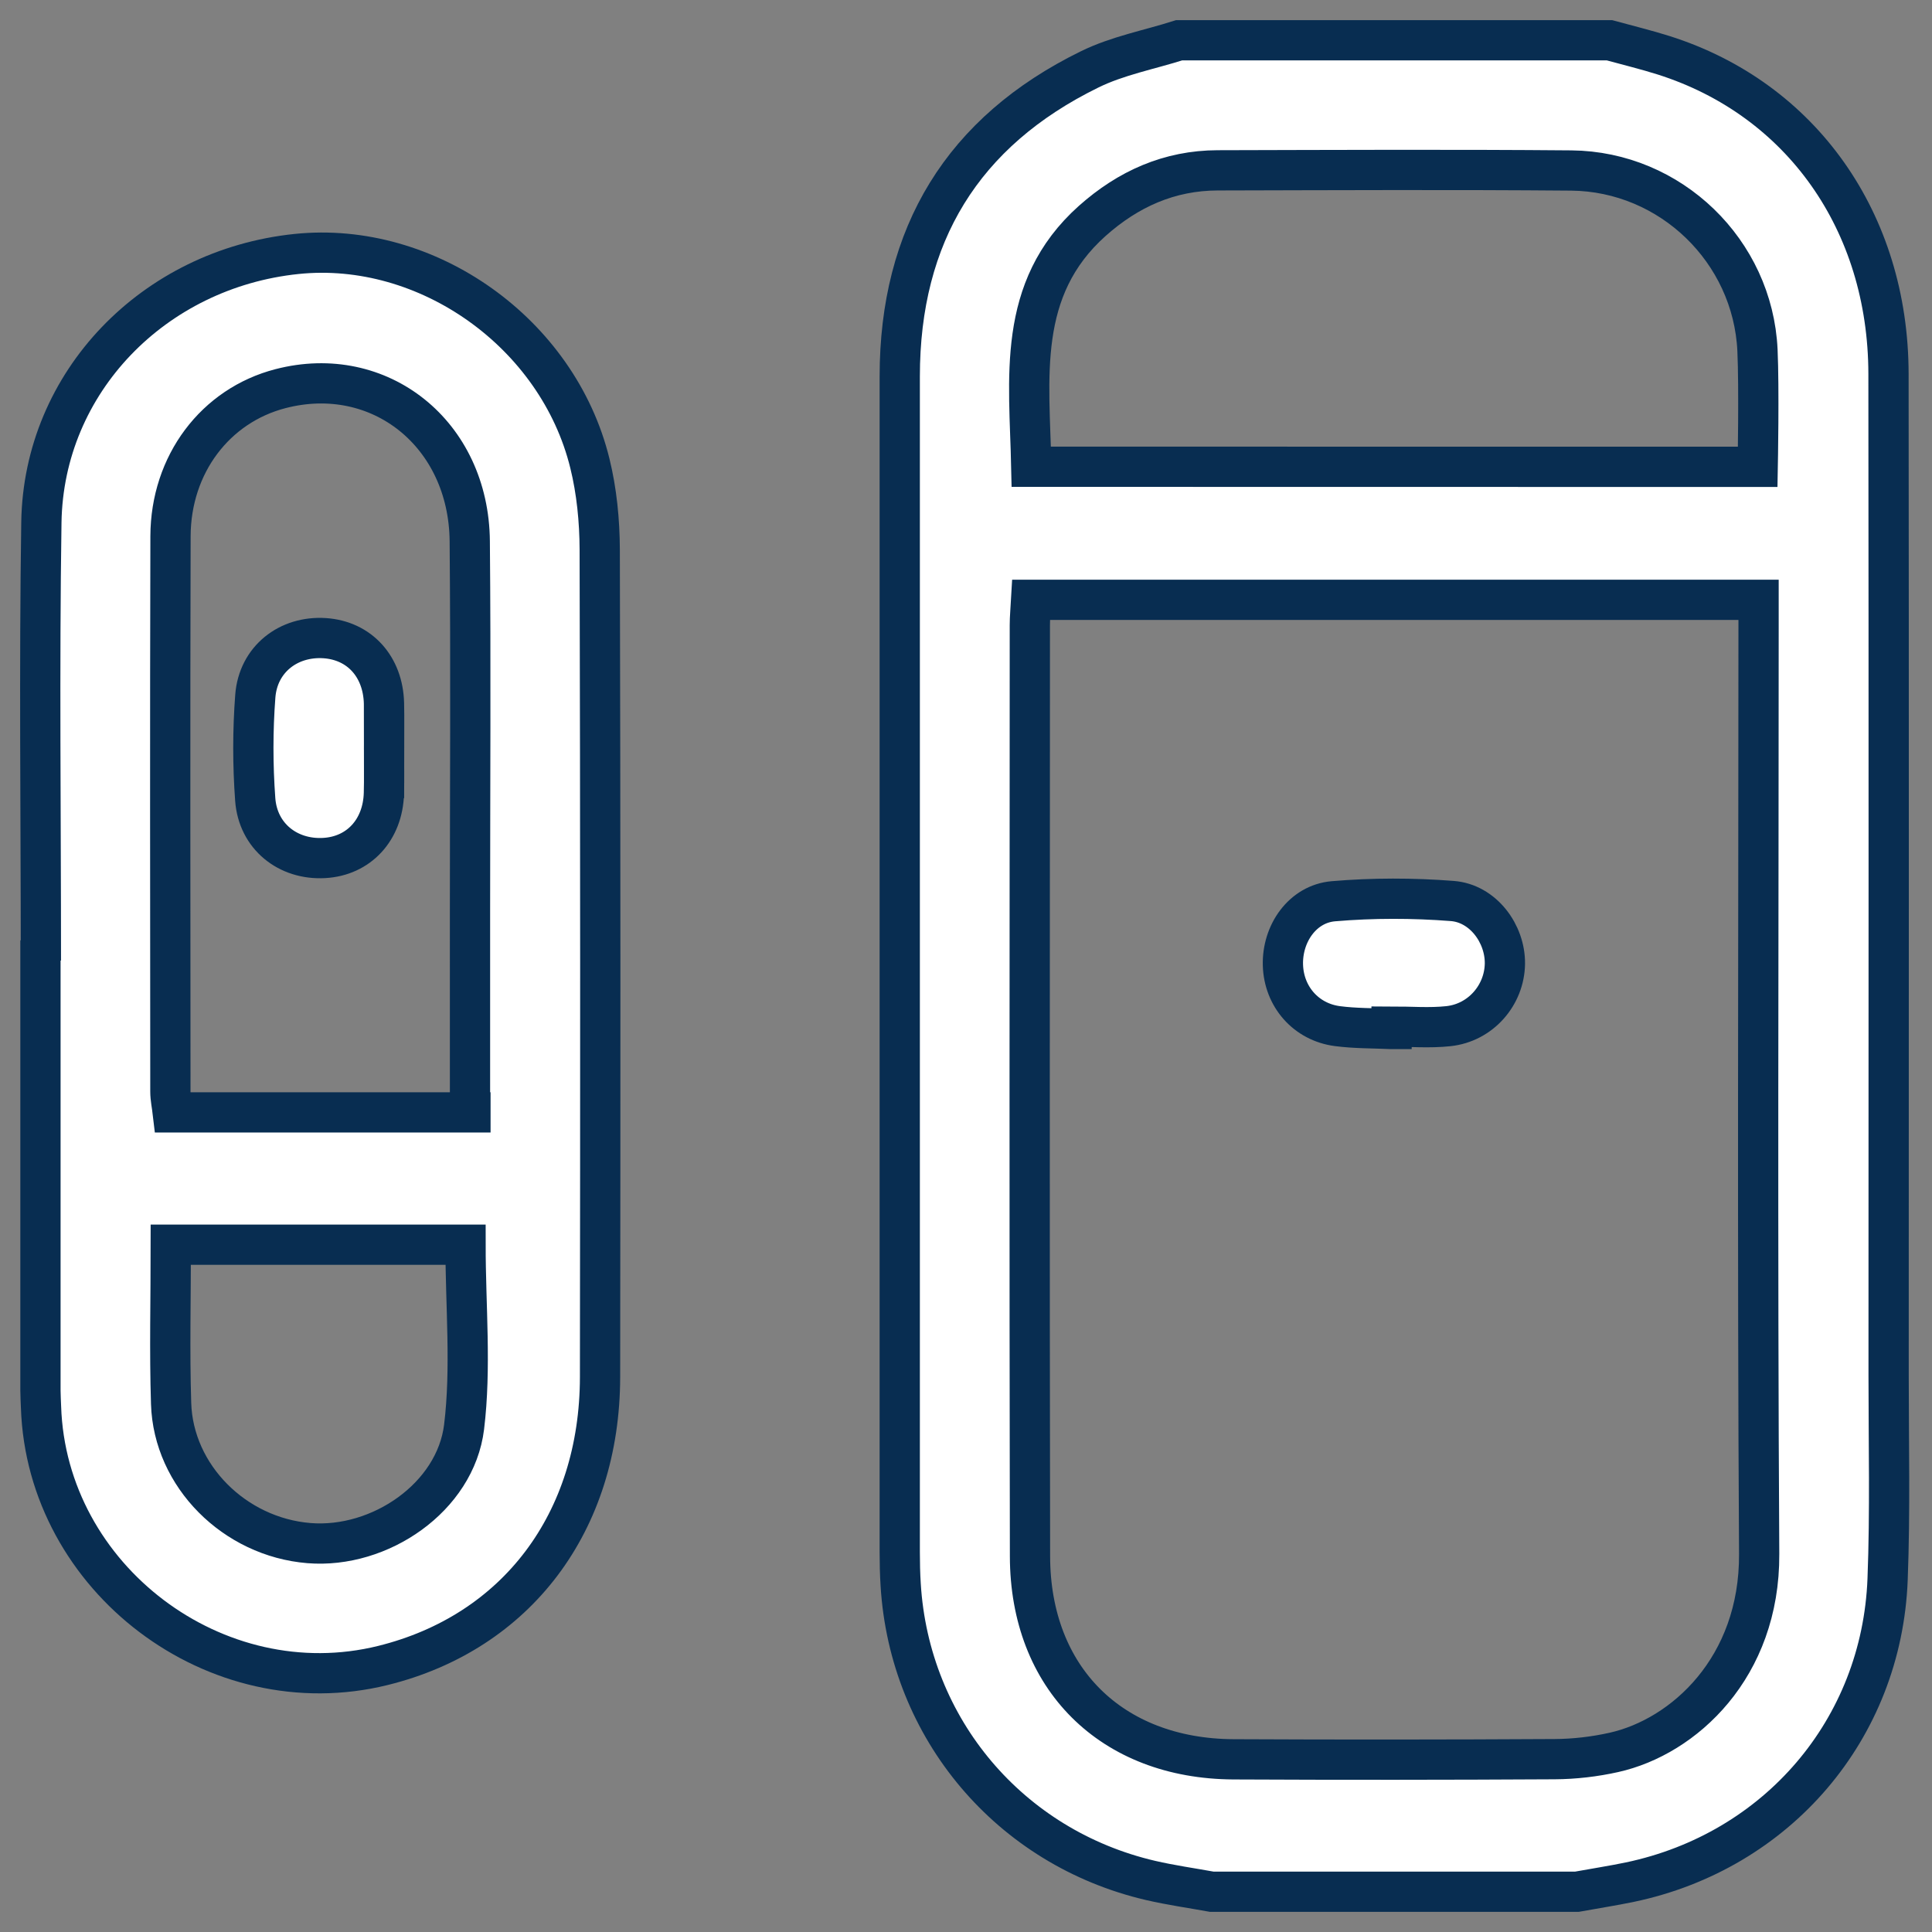
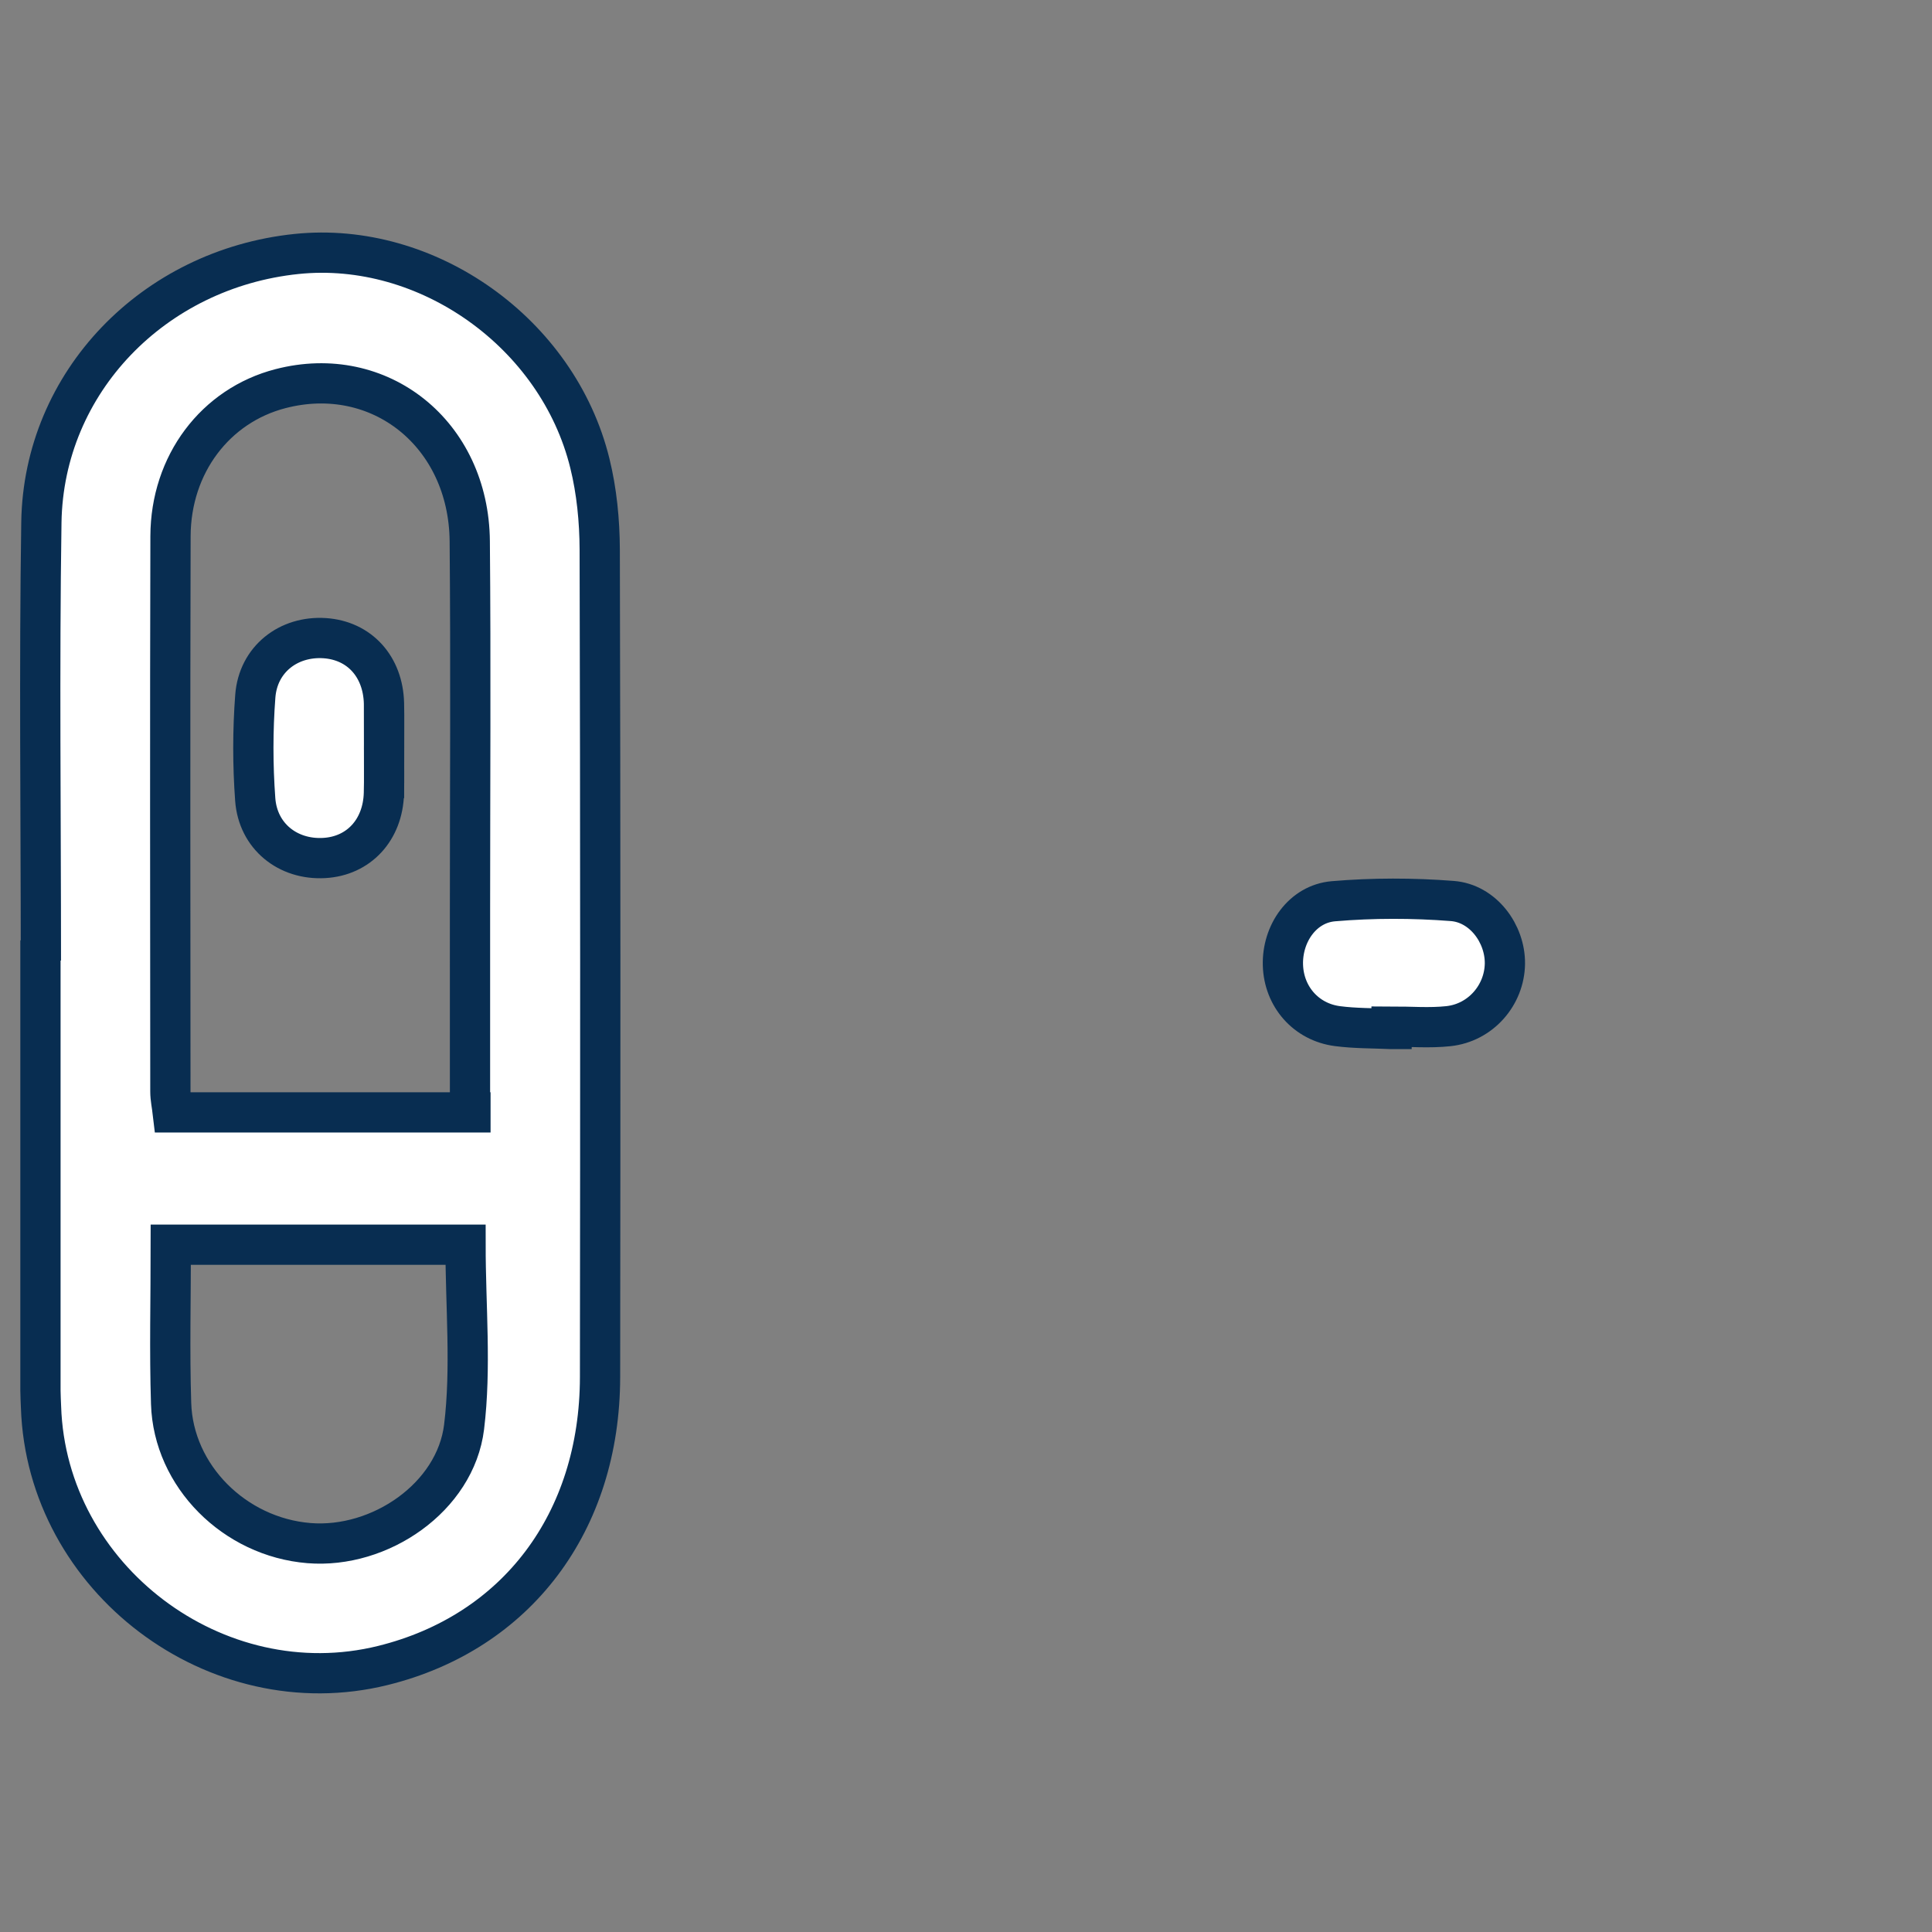
<svg xmlns="http://www.w3.org/2000/svg" width="48" height="48" viewBox="0 0 48 48" fill="none">
  <rect x="0" y="0" width="48" height="48" fill="#808080" stroke="none" />
-   <path d="M30.109 47C29.601 46.908 29.09 46.836 28.589 46.72C25.09 45.906 22.594 42.951 22.377 39.372C22.36 39.103 22.354 38.832 22.354 38.562C22.354 28.826 22.354 19.089 22.354 9.353C22.354 5.838 23.913 3.272 27.07 1.725C27.763 1.384 28.551 1.237 29.297 1C32.859 1 36.423 1 39.985 1C40.436 1.124 40.892 1.234 41.338 1.375C44.752 2.46 46.913 5.507 46.919 9.287C46.928 17.58 46.923 25.872 46.922 34.166C46.922 35.856 46.962 37.548 46.897 39.236C46.754 42.965 44.152 45.993 40.495 46.761C40.057 46.852 39.614 46.92 39.175 47H30.11H30.109ZM25.619 14.902C25.606 15.136 25.586 15.334 25.586 15.532C25.584 23.244 25.575 30.956 25.59 38.666C25.595 41.697 27.614 43.693 30.643 43.71C33.304 43.723 35.964 43.721 38.625 43.706C39.117 43.703 39.617 43.645 40.096 43.538C41.833 43.151 43.722 41.43 43.706 38.609C43.66 30.943 43.691 23.276 43.691 15.61C43.691 15.389 43.691 15.168 43.691 14.902H25.621H25.619ZM43.67 11.598C43.67 11.598 43.707 9.641 43.664 8.701C43.549 6.237 41.507 4.259 39.037 4.236C36.109 4.211 33.181 4.225 30.253 4.232C29.052 4.235 28.028 4.694 27.136 5.489C25.242 7.182 25.575 9.396 25.622 11.596L38.375 11.598L43.67 11.598Z" fill="white" stroke="#082D51" />
  <path d="M1.016 23.864C1.016 20.235 0.973 16.605 1.028 12.976C1.082 9.499 3.815 6.679 7.367 6.31C10.611 5.973 13.86 8.271 14.655 11.511C14.826 12.204 14.897 12.937 14.9 13.651C14.918 20.504 14.916 27.358 14.908 34.211C14.904 37.82 12.834 40.557 9.514 41.378C5.369 42.403 1.157 39.218 1.019 34.956C1.015 34.821 1.005 34.685 1.005 34.55C1.005 30.988 1.005 27.427 1.005 23.864C1.009 23.864 1.013 23.864 1.017 23.864H1.016ZM11.677 27.637C11.676 26.077 11.677 24.287 11.677 22.645C11.677 19.58 11.698 16.513 11.671 13.447C11.648 10.779 9.434 9.016 6.968 9.656C5.351 10.075 4.242 11.534 4.236 13.321C4.223 17.92 4.231 22.52 4.233 27.118C4.233 27.288 4.271 27.457 4.292 27.637H12.188H11.677ZM4.243 30.924C4.243 32.268 4.21 33.569 4.251 34.868C4.306 36.673 5.829 38.188 7.675 38.338C9.441 38.482 11.316 37.198 11.53 35.454C11.71 33.978 11.566 32.462 11.566 30.924H4.244H4.243Z" fill="white" stroke="#082D51" />
  <path d="M34.571 25.565C34.123 25.544 33.671 25.552 33.229 25.494C32.445 25.392 31.897 24.758 31.874 23.978C31.851 23.196 32.36 22.456 33.13 22.391C34.108 22.308 35.102 22.309 36.081 22.385C36.845 22.444 37.398 23.195 37.389 23.943C37.378 24.724 36.787 25.409 35.984 25.495C35.519 25.545 35.044 25.505 34.573 25.505C34.573 25.525 34.573 25.545 34.573 25.565H34.571Z" fill="white" stroke="#082D51" />
  <path d="M9.54 18.626C9.54 18.987 9.548 19.347 9.538 19.708C9.513 20.622 8.911 21.27 8.052 21.317C7.155 21.367 6.408 20.78 6.341 19.861C6.279 19.01 6.278 18.146 6.343 17.295C6.413 16.379 7.168 15.796 8.066 15.855C8.927 15.912 9.518 16.557 9.54 17.477C9.549 17.86 9.541 18.243 9.541 18.627L9.54 18.626Z" fill="white" stroke="#082D51" />
</svg>